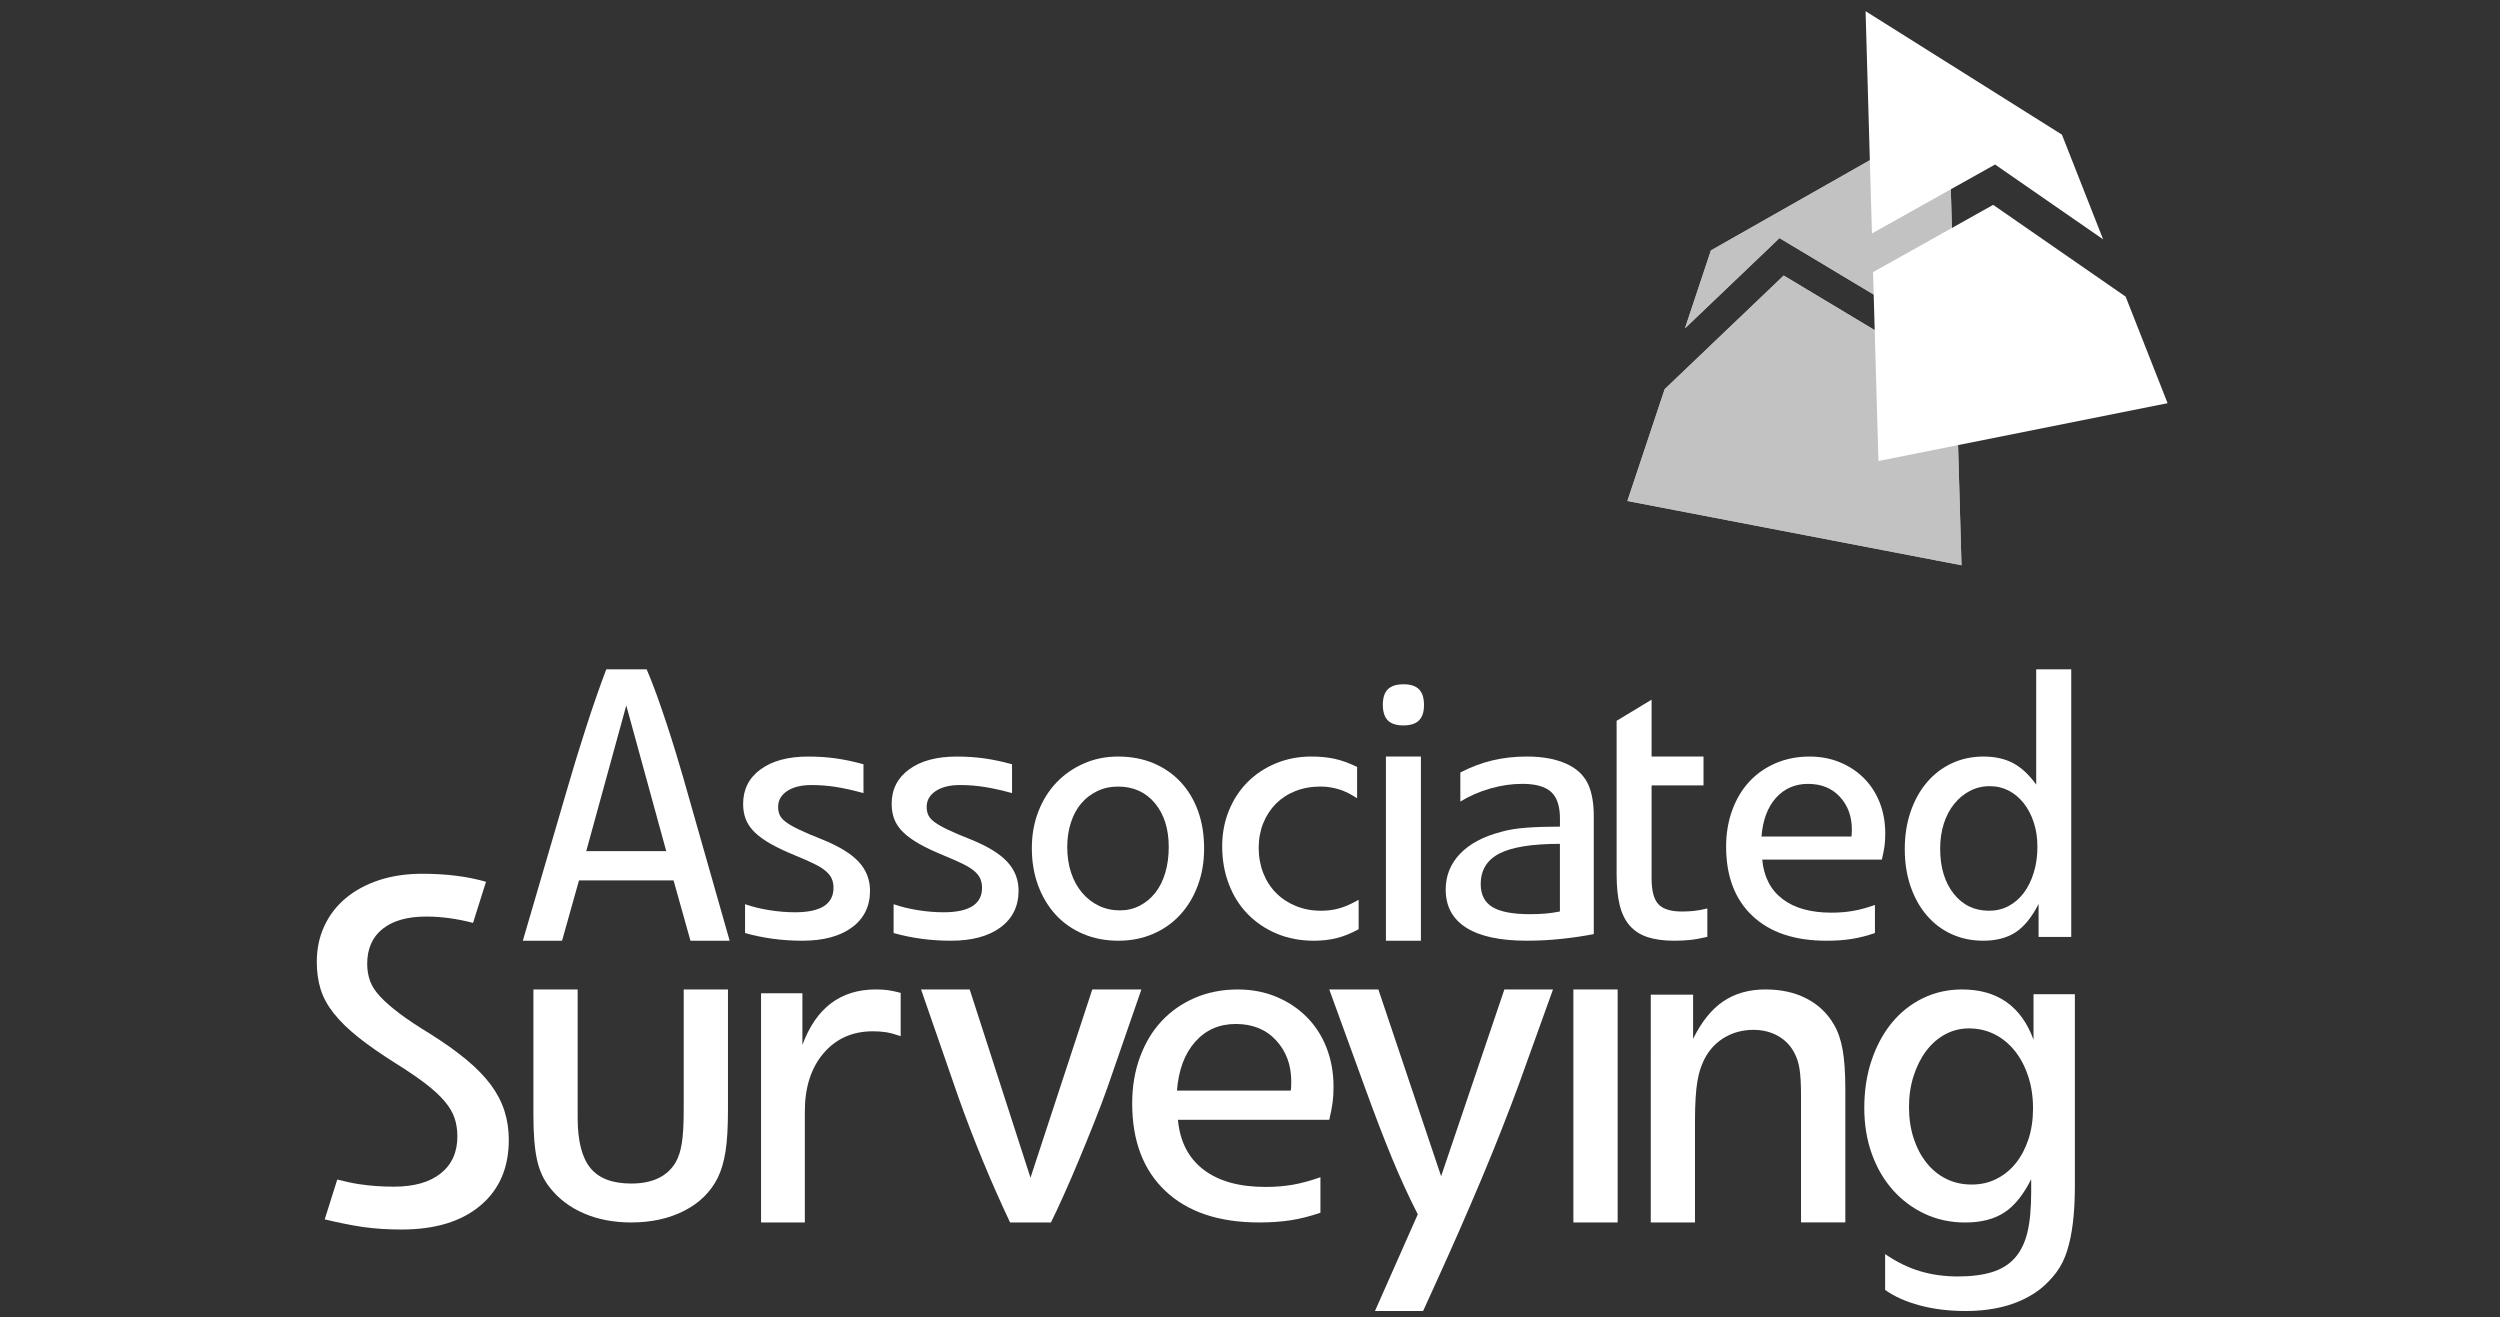
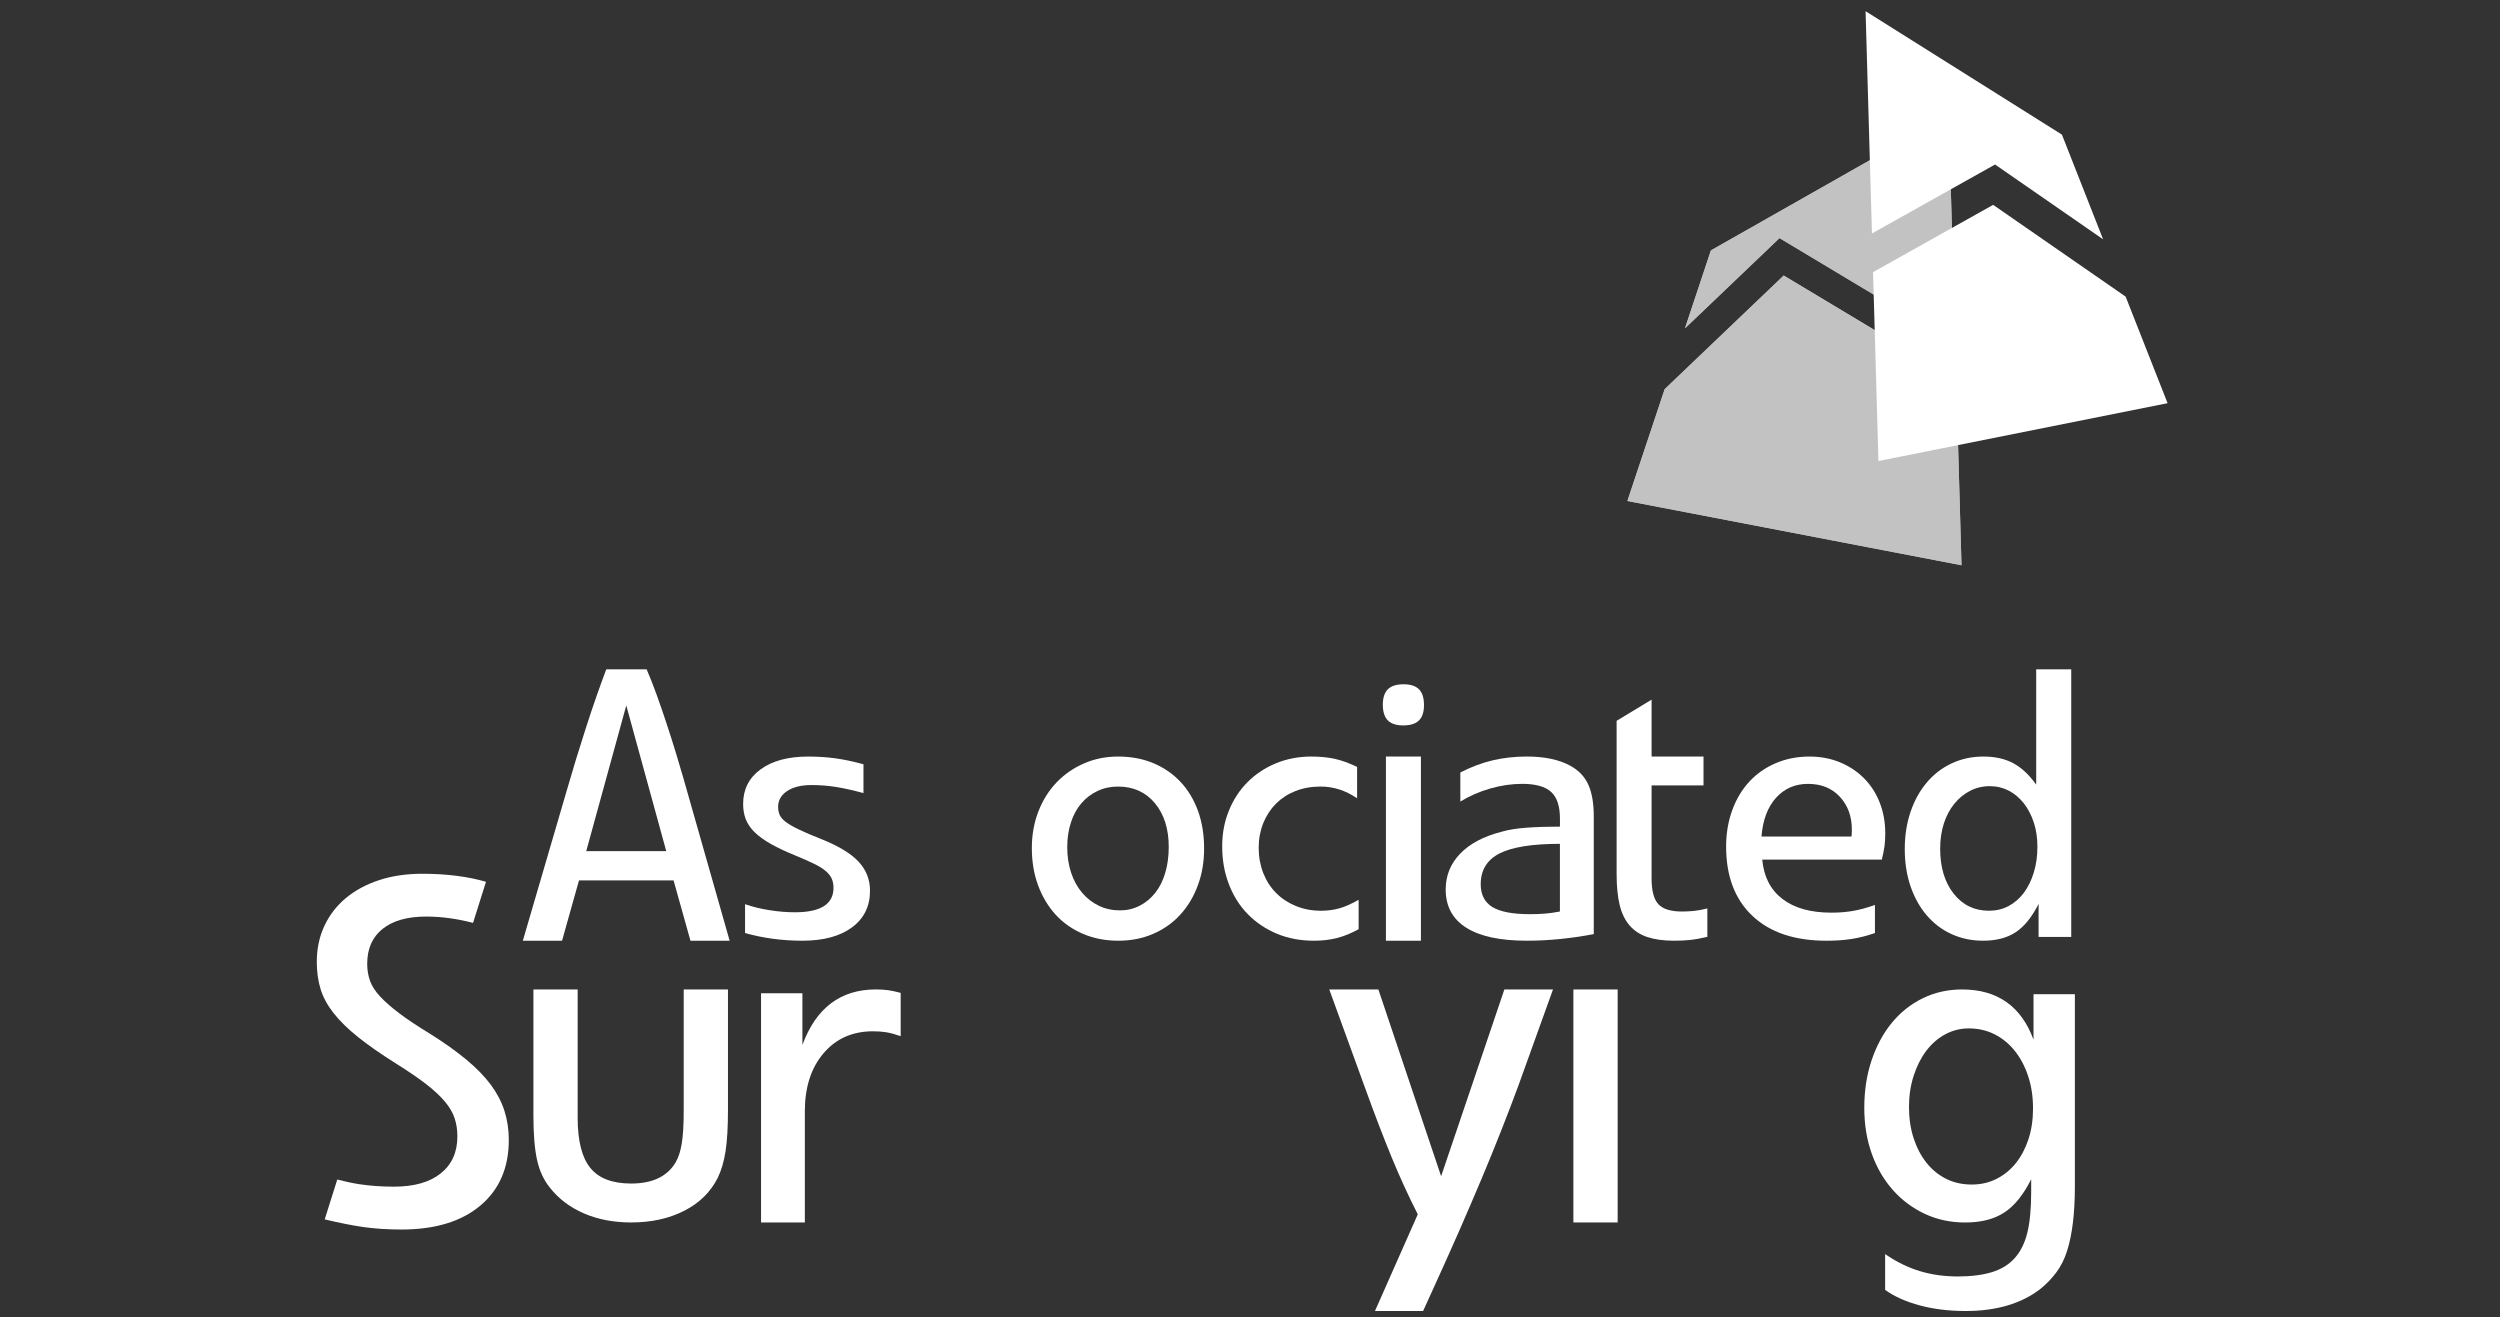
<svg xmlns="http://www.w3.org/2000/svg" version="1.1" id="Layer_1" x="0px" y="0px" width="205px" height="108px" viewBox="-25.5 0 205 108" enable-background="new -25.5 0 205 108" xml:space="preserve">
  <rect x="-25.5" y="0" width="205" height="108" fill="#333333" stroke="none" />
  <g>
    <path fill="#FFFFFF" d="M146.956,19.626l-3.378-8.586L127.477,0.918L128,19.144l10.094-5.654L146.956,19.626z M148.802,24.323   l-10.864-7.525l-9.848,5.518l0.443,15.487l23.71-4.741L148.802,24.323z" />
    <g opacity="0.7">
      <g>
        <path fill="#FFFFFF" d="M134.826,28.165l-0.53-18.699l-19.502,11.066l-2.128,6.394l7.753-7.402L134.826,28.165z M134.908,31.083     l-14.145-8.49l-9.76,9.318l-3.059,9.171l27.4,5.269L134.908,31.083z" />
      </g>
      <g>
        <path fill="#FFFFFF" d="M134.826,28.165l-0.53-18.699l-19.502,11.066l-2.128,6.394l7.753-7.402L134.826,28.165z M134.908,31.083     l-14.145-8.49l-9.76,9.318l-3.059,9.171l27.4,5.269L134.908,31.083z" />
      </g>
    </g>
    <path fill="#FFFFFF" d="M33.994,94.413c-0.133,0.845-0.345,1.565-0.637,2.163c-0.585,1.17-1.503,2.072-2.753,2.709   c-1.25,0.638-2.699,0.956-4.348,0.956c-1.436,0-2.726-0.247-3.869-0.74c-1.143-0.494-2.073-1.196-2.79-2.106   c-0.506-0.623-0.859-1.384-1.058-2.279c-0.199-0.896-0.299-2.112-0.299-3.646V81.136h3.628v10.521c0,1.889,0.347,3.26,1.037,4.112   c0.692,0.854,1.808,1.281,3.351,1.281c1.729,0,2.939-0.568,3.631-1.707c0.132-0.234,0.238-0.473,0.317-0.72   c0.08-0.244,0.146-0.528,0.201-0.853c0.052-0.324,0.092-0.713,0.12-1.164c0.027-0.455,0.039-1.004,0.039-1.65v-9.821h3.629v9.866   C34.192,92.432,34.128,93.566,33.994,94.413z" />
    <path fill="#FFFFFF" d="M47.177,84.646c-0.333-0.055-0.698-0.08-1.097-0.08c-1.674,0-3.025,0.6-4.049,1.8   c-1.022,1.198-1.534,2.788-1.534,4.768v9.107h-3.591V81.45h3.391v4.235c1.118-3.033,3.125-4.551,6.024-4.551   c0.372,0,0.705,0.021,0.998,0.061c0.291,0.041,0.637,0.113,1.037,0.221v3.549C47.9,84.807,47.509,84.7,47.177,84.646z" />
-     <path fill="#FFFFFF" d="M65.304,89.193c-0.293,0.824-0.644,1.754-1.056,2.791c-0.414,1.037-0.832,2.068-1.259,3.091   c-0.424,1.024-0.844,1.995-1.256,2.911c-0.412,0.918-0.763,1.67-1.056,2.255h-3.351c-1.57-3.324-2.979-6.74-4.229-10.251   l-3.07-8.854h3.988L59,96.573l5.067-15.438h4.028L65.304,89.193z" />
-     <path fill="#FFFFFF" d="M83.773,90.408c-0.053,0.408-0.146,0.882-0.276,1.417H71.091c0.161,1.772,0.857,3.134,2.095,4.083   c1.237,0.947,2.93,1.421,5.085,1.421c0.795,0,1.541-0.06,2.231-0.179c0.69-0.121,1.45-0.325,2.274-0.618v2.911   c-0.853,0.293-1.662,0.498-2.435,0.617c-0.771,0.121-1.635,0.181-2.592,0.181c-3.298,0-5.856-0.857-7.677-2.574   c-1.823-1.716-2.732-4.112-2.732-7.188c0-1.371,0.211-2.638,0.637-3.793c0.425-1.158,1.016-2.143,1.775-2.955   c0.759-0.812,1.668-1.448,2.731-1.906c1.064-0.457,2.235-0.688,3.51-0.688c1.143,0,2.194,0.198,3.151,0.595   s1.787,0.945,2.492,1.648c0.704,0.702,1.25,1.544,1.637,2.527c0.385,0.984,0.576,2.05,0.576,3.199   C83.854,89.566,83.827,89.999,83.773,90.408z M79.148,85.316c-0.825-0.898-1.93-1.35-3.311-1.35c-1.357,0-2.466,0.487-3.33,1.459   c-0.866,0.973-1.363,2.309-1.497,4.006h9.333c0.027-0.123,0.04-0.367,0.04-0.738C80.385,87.34,79.973,86.215,79.148,85.316z" />
    <path fill="#FFFFFF" d="M99.051,88.902c-0.4,1.088-0.863,2.311-1.396,3.662c-0.53,1.354-1.096,2.742-1.694,4.162   c-0.599,1.422-1.211,2.842-1.833,4.263c-0.626,1.42-1.217,2.739-1.773,3.963l-1.16,2.548h-3.947l3.51-7.926   c-0.771-1.512-1.488-3.078-2.152-4.698c-0.664-1.619-1.383-3.491-2.152-5.615L83.5,81.136h4.027l5.145,15.316l5.186-15.316h3.988   L99.051,88.902z" />
    <path fill="#FFFFFF" d="M103.518,100.241V81.136h3.629v19.105H103.518z" />
-     <path fill="#FFFFFF" d="M122.184,100.241V89.802c0-0.905-0.041-1.614-0.119-2.134c-0.08-0.518-0.227-0.97-0.439-1.357   c-0.318-0.595-0.771-1.055-1.355-1.379c-0.586-0.322-1.25-0.484-1.994-0.484c-0.823,0-1.575,0.188-2.252,0.562   c-0.678,0.376-1.217,0.9-1.616,1.572c-0.345,0.596-0.587,1.28-0.718,2.058c-0.133,0.775-0.201,1.861-0.201,3.26v8.344h-3.627   V81.564h3.47v3.625c0.69-1.401,1.515-2.43,2.472-3.078c0.959-0.649,2.114-0.977,3.471-0.977c1.276,0,2.394,0.249,3.352,0.742   c0.957,0.493,1.701,1.195,2.234,2.104c0.345,0.574,0.589,1.275,0.736,2.106c0.146,0.832,0.219,1.91,0.219,3.233v10.919h-3.631   V100.241z" />
    <path fill="#FFFFFF" d="M144.477,100.266c-0.104,0.871-0.265,1.642-0.476,2.309s-0.504,1.251-0.876,1.752   c-0.37,0.499-0.809,0.955-1.312,1.365c-1.565,1.207-3.607,1.81-6.129,1.81c-1.353,0-2.6-0.149-3.738-0.452   c-1.143-0.303-2.098-0.729-2.865-1.277v-2.937c0.928,0.638,1.877,1.103,2.845,1.396c0.97,0.293,2.011,0.438,3.125,0.438   c1.087,0,2.015-0.118,2.784-0.354c0.77-0.235,1.395-0.619,1.87-1.151c0.478-0.53,0.823-1.224,1.034-2.077   c0.212-0.854,0.318-1.975,0.318-3.355v-1.037c-0.637,1.275-1.371,2.188-2.209,2.731c-0.834,0.546-1.904,0.817-3.203,0.817   c-1.193,0-2.295-0.234-3.303-0.705s-1.884-1.122-2.626-1.957c-0.743-0.836-1.319-1.826-1.731-2.977   c-0.41-1.146-0.614-2.4-0.614-3.758c0-1.408,0.198-2.707,0.597-3.895c0.4-1.188,0.949-2.215,1.656-3.075   c0.704-0.86,1.549-1.532,2.531-2.015c0.984-0.483,2.061-0.727,3.23-0.727c2.897,0,4.852,1.373,5.863,4.119v-3.732h3.391v15.739   C144.639,98.391,144.584,99.393,144.477,100.266z M140.809,88.246c-0.265-0.803-0.631-1.494-1.098-2.076   c-0.463-0.582-1.016-1.033-1.654-1.357c-0.638-0.323-1.343-0.484-2.113-0.484c-0.691,0-1.336,0.161-1.935,0.484   c-0.6,0.323-1.116,0.775-1.557,1.357c-0.437,0.582-0.783,1.268-1.036,2.057s-0.379,1.637-0.379,2.541   c0,0.932,0.126,1.785,0.379,2.562s0.605,1.448,1.057,2.017c0.452,0.57,0.991,1.01,1.616,1.319c0.625,0.312,1.321,0.466,2.095,0.466   c0.744,0,1.422-0.154,2.033-0.466c0.611-0.31,1.139-0.735,1.574-1.279c0.438-0.544,0.783-1.196,1.039-1.959   c0.251-0.764,0.378-1.61,0.378-2.542C141.208,89.928,141.074,89.048,140.809,88.246z" />
    <path fill="#FFFFFF" d="M15.868,91.104c-0.234-0.74-0.606-1.455-1.114-2.145c-0.51-0.686-1.179-1.372-2.004-2.061   c-0.826-0.687-1.819-1.394-2.977-2.121c-1.018-0.619-1.858-1.178-2.519-1.676c-0.66-0.498-1.191-0.963-1.591-1.395   c-0.401-0.432-0.677-0.863-0.827-1.293C4.685,79.98,4.61,79.523,4.61,79.038c0-1.238,0.42-2.194,1.26-2.867   c0.84-0.674,2.03-1.013,3.573-1.013c1.293,0,2.575,0.188,3.847,0.519l1.061-3.37c-1.49-0.434-3.228-0.658-5.238-0.658   c-1.296,0-2.473,0.176-3.533,0.524c-1.06,0.351-1.971,0.843-2.728,1.476c-0.757,0.634-1.342,1.395-1.756,2.283   c-0.414,0.889-0.619,1.871-0.619,2.949c0,0.809,0.103,1.551,0.31,2.223c0.207,0.674,0.564,1.334,1.074,1.979   c0.51,0.647,1.177,1.3,2.004,1.961c0.826,0.66,1.858,1.38,3.098,2.161c0.993,0.62,1.812,1.179,2.46,1.676   c0.646,0.5,1.162,0.979,1.549,1.438c0.384,0.457,0.654,0.914,0.805,1.373c0.152,0.459,0.228,0.957,0.228,1.494   c0,1.295-0.453,2.305-1.362,3.03c-0.909,0.729-2.191,1.091-3.842,1.091c-0.993,0-1.944-0.066-2.854-0.205   c-0.562-0.084-1.167-0.221-1.792-0.379l-1.028,3.266c1.173,0.281,2.23,0.494,3.153,0.627c0.963,0.138,2.009,0.205,3.14,0.205   c2.755,0,4.91-0.653,6.465-1.959c1.558-1.307,2.337-3.105,2.337-5.396C16.221,92.632,16.102,91.844,15.868,91.104z" />
    <path fill="#FFFFFF" d="M31.118,77.139l-1.386-4.947h-7.755l-1.388,4.947h-3.217l3.595-12.293c0.483-1.682,1.01-3.4,1.576-5.154   c0.564-1.756,1.125-3.357,1.67-4.809h3.311c0.274,0.631,0.552,1.34,0.836,2.128c0.282,0.788,0.556,1.581,0.819,2.38   c0.263,0.799,0.508,1.576,0.74,2.334c0.229,0.756,0.428,1.428,0.6,2.018l3.812,13.396H31.118z M25.854,57.846l-3.282,11.946h6.56   L25.854,57.846z" />
    <path fill="#FFFFFF" d="M44.359,76.049c-0.986,0.727-2.345,1.09-4.068,1.09c-1.638,0-3.204-0.209-4.696-0.63v-2.364   c0.61,0.211,1.271,0.375,1.983,0.487c0.717,0.116,1.421,0.175,2.115,0.175c2.101,0,3.154-0.668,3.154-2.004   c0-0.279-0.048-0.527-0.142-0.746c-0.096-0.221-0.259-0.43-0.491-0.627c-0.23-0.201-0.55-0.4-0.961-0.601   c-0.41-0.199-0.93-0.429-1.56-0.688c-0.78-0.316-1.44-0.633-1.988-0.939c-0.545-0.311-0.986-0.628-1.323-0.957   c-0.336-0.328-0.577-0.684-0.726-1.062c-0.148-0.379-0.22-0.799-0.22-1.256c0-1.195,0.475-2.144,1.435-2.841   c0.955-0.696,2.253-1.048,3.894-1.048c0.776,0,1.518,0.048,2.222,0.143c0.705,0.096,1.476,0.258,2.318,0.489v2.364   c-0.843-0.23-1.595-0.398-2.256-0.504c-0.662-0.104-1.329-0.157-2-0.157c-0.84,0-1.51,0.163-2.005,0.493   c-0.493,0.328-0.738,0.762-0.738,1.3c0,0.26,0.046,0.489,0.142,0.688c0.094,0.197,0.272,0.393,0.535,0.582   c0.259,0.189,0.623,0.396,1.087,0.612c0.46,0.22,1.07,0.479,1.827,0.778c1.388,0.558,2.391,1.17,3.012,1.839   c0.621,0.668,0.932,1.459,0.932,2.376C45.843,74.316,45.346,75.32,44.359,76.049z" />
-     <path fill="#FFFFFF" d="M56.538,76.049c-0.985,0.727-2.343,1.09-4.066,1.09c-1.639,0-3.203-0.209-4.696-0.63v-2.364   c0.609,0.211,1.27,0.375,1.985,0.487c0.714,0.116,1.419,0.175,2.112,0.175c2.101,0,3.154-0.668,3.154-2.004   c0-0.279-0.049-0.527-0.142-0.746c-0.095-0.221-0.259-0.43-0.489-0.627c-0.232-0.201-0.553-0.4-0.964-0.601   c-0.41-0.199-0.929-0.429-1.56-0.688c-0.776-0.316-1.441-0.633-1.985-0.939c-0.548-0.311-0.988-0.628-1.324-0.957   c-0.336-0.328-0.578-0.684-0.728-1.062c-0.146-0.379-0.219-0.799-0.219-1.256c0-1.195,0.479-2.144,1.435-2.841   c0.958-0.696,2.255-1.048,3.896-1.048c0.777,0,1.519,0.048,2.221,0.143c0.706,0.096,1.477,0.258,2.318,0.489v2.364   c-0.841-0.23-1.592-0.398-2.254-0.504c-0.663-0.104-1.33-0.157-2.003-0.157c-0.84,0-1.508,0.163-2.002,0.493   c-0.493,0.328-0.741,0.762-0.741,1.3c0,0.26,0.048,0.489,0.143,0.688c0.094,0.197,0.274,0.393,0.537,0.582   c0.261,0.189,0.624,0.396,1.086,0.612c0.462,0.22,1.072,0.479,1.83,0.778c1.386,0.558,2.388,1.17,3.009,1.839   c0.62,0.668,0.932,1.459,0.932,2.376C58.021,74.316,57.526,75.32,56.538,76.049z" />
    <path fill="#FFFFFF" d="M72.715,72.621c-0.345,0.932-0.83,1.73-1.451,2.402c-0.616,0.67-1.358,1.188-2.222,1.56   c-0.861,0.371-1.806,0.556-2.836,0.556c-1.051,0-2.011-0.185-2.885-0.556c-0.874-0.37-1.62-0.89-2.241-1.56   c-0.616-0.672-1.102-1.472-1.448-2.402c-0.347-0.93-0.521-1.955-0.521-3.076c0-1.081,0.178-2.081,0.535-3.003   c0.359-0.921,0.853-1.712,1.482-2.372c0.631-0.66,1.377-1.182,2.241-1.561c0.861-0.381,1.796-0.572,2.805-0.572   c1.072,0,2.038,0.181,2.901,0.542c0.859,0.36,1.601,0.87,2.222,1.53c0.621,0.662,1.1,1.451,1.434,2.371   c0.337,0.922,0.506,1.953,0.506,3.095C73.238,70.676,73.065,71.691,72.715,72.621z M69.202,65.861   c-0.757-0.908-1.766-1.363-3.026-1.363c-0.611,0-1.173,0.122-1.687,0.367c-0.516,0.242-0.955,0.58-1.323,1.012   c-0.37,0.432-0.652,0.953-0.851,1.57c-0.203,0.613-0.301,1.285-0.301,2.009c0,0.765,0.104,1.462,0.315,2.099   c0.209,0.635,0.51,1.184,0.899,1.644c0.387,0.459,0.845,0.815,1.369,1.069c0.526,0.256,1.105,0.383,1.737,0.383   c0.585,0,1.129-0.127,1.622-0.383c0.496-0.254,0.919-0.605,1.275-1.057c0.357-0.447,0.631-0.996,0.822-1.643   c0.19-0.646,0.284-1.35,0.284-2.112C70.337,67.969,69.958,66.771,69.202,65.861z" />
    <path fill="#FFFFFF" d="M84.129,76.918c-0.58,0.148-1.205,0.221-1.876,0.221c-1.116,0-2.128-0.189-3.043-0.572   c-0.914-0.383-1.71-0.912-2.381-1.596c-0.673-0.685-1.191-1.502-1.557-2.459c-0.37-0.953-0.552-1.992-0.552-3.119   c0-1.045,0.182-2.02,0.552-2.924c0.366-0.904,0.875-1.681,1.526-2.335c0.652-0.653,1.423-1.166,2.318-1.538   c0.896-0.371,1.864-0.559,2.913-0.559c0.718,0,1.357,0.064,1.926,0.189c0.566,0.127,1.177,0.348,1.828,0.662v2.553h-0.031   c-0.924-0.629-1.912-0.943-2.964-0.943c-0.759,0-1.446,0.123-2.063,0.369c-0.621,0.244-1.15,0.59-1.595,1.033   c-0.438,0.441-0.788,0.973-1.041,1.594c-0.248,0.619-0.377,1.293-0.377,2.02c0,0.75,0.129,1.442,0.377,2.082   c0.253,0.641,0.606,1.187,1.062,1.639c0.449,0.453,0.99,0.807,1.619,1.062c0.631,0.256,1.314,0.385,2.051,0.385   c0.546,0,1.057-0.068,1.529-0.205c0.474-0.137,0.98-0.363,1.53-0.679h0.029v2.396C85.299,76.531,84.707,76.773,84.129,76.918z" />
    <path fill="#FFFFFF" d="M90.855,59.075c-0.27,0.272-0.701,0.409-1.289,0.409c-0.566,0-0.988-0.137-1.264-0.409   c-0.271-0.273-0.41-0.704-0.41-1.293c0-0.567,0.139-0.988,0.41-1.261c0.274-0.272,0.705-0.41,1.295-0.41   c0.566,0,0.988,0.138,1.258,0.41c0.276,0.271,0.412,0.703,0.412,1.293C91.268,58.382,91.133,58.802,90.855,59.075z M88.146,77.139   V62.037h2.869v15.102H88.146z" />
    <path fill="#FFFFFF" d="M102.523,76.989c-0.957,0.101-1.897,0.149-2.822,0.149c-2.186,0-3.842-0.354-4.963-1.063   c-1.127-0.709-1.691-1.755-1.691-3.136c0-1.138,0.396-2.116,1.186-2.938c0.787-0.818,1.918-1.419,3.392-1.797   c0.543-0.161,1.224-0.271,2.03-0.332c0.809-0.061,1.729-0.089,2.76-0.089v-0.66c0-1.021-0.242-1.75-0.727-2.188   c-0.481-0.438-1.271-0.66-2.362-0.66c-0.865,0-1.734,0.127-2.617,0.379c-0.884,0.253-1.703,0.609-2.462,1.072v-2.383   c0.887-0.457,1.77-0.787,2.652-0.996c0.879-0.207,1.813-0.312,2.804-0.312c1.452,0,2.637,0.251,3.562,0.755   c0.693,0.382,1.188,0.904,1.483,1.566c0.293,0.664,0.44,1.519,0.44,2.562v9.677C104.368,76.757,103.479,76.889,102.523,76.989z    M102.413,69.195c-2.271,0-3.921,0.263-4.951,0.787c-1.028,0.525-1.543,1.367-1.543,2.521c0,0.861,0.322,1.486,0.959,1.877   c0.646,0.387,1.667,0.583,3.075,0.583c0.462,0,0.883-0.016,1.261-0.048s0.777-0.089,1.199-0.173V69.195z" />
    <path fill="#FFFFFF" d="M113.082,77.076c-0.396,0.042-0.839,0.062-1.323,0.062c-0.838,0-1.56-0.099-2.159-0.295   c-0.598-0.195-1.084-0.511-1.465-0.945c-0.379-0.435-0.652-0.998-0.822-1.688c-0.166-0.692-0.25-1.524-0.25-2.497V59.105   l2.867-1.732v4.664h4.258v2.365h-4.258v7.633c0,1.005,0.186,1.708,0.553,2.105c0.369,0.401,1.017,0.604,1.939,0.604   c0.338,0,0.66-0.018,0.979-0.049c0.315-0.031,0.684-0.1,1.102-0.203v2.331C113.956,76.95,113.482,77.035,113.082,77.076z" />
    <path fill="#FFFFFF" d="M129.033,69.368c-0.045,0.321-0.119,0.694-0.223,1.118h-9.806c0.127,1.402,0.677,2.478,1.655,3.228   s2.314,1.124,4.02,1.124c0.631,0,1.219-0.048,1.766-0.143c0.547-0.094,1.146-0.258,1.8-0.488v2.302   c-0.673,0.231-1.317,0.396-1.927,0.488c-0.609,0.096-1.293,0.142-2.049,0.142c-2.605,0-4.629-0.677-6.066-2.033   c-1.439-1.355-2.161-3.252-2.161-5.684c0-1.085,0.17-2.084,0.506-2.997c0.334-0.916,0.804-1.692,1.402-2.337   c0.598-0.645,1.317-1.146,2.159-1.507c0.84-0.36,1.765-0.544,2.772-0.544c0.905,0,1.733,0.158,2.492,0.471   c0.756,0.312,1.413,0.747,1.969,1.303c0.558,0.557,0.988,1.221,1.294,1.998c0.305,0.777,0.455,1.619,0.455,2.528   C129.093,68.701,129.07,69.044,129.033,69.368z M125.375,65.342c-0.654-0.709-1.523-1.064-2.617-1.064   c-1.072,0-1.947,0.386-2.634,1.152c-0.685,0.769-1.076,1.822-1.183,3.168h7.377c0.02-0.1,0.033-0.293,0.033-0.584   C126.352,66.941,126.023,66.053,125.375,65.342z" />
    <path fill="#FFFFFF" d="M141.664,76.828v-2.704c-0.548,1.078-1.171,1.851-1.875,2.317c-0.706,0.466-1.594,0.697-2.665,0.697   c-0.944,0-1.812-0.182-2.601-0.543c-0.791-0.361-1.465-0.877-2.034-1.541c-0.567-0.662-1.007-1.455-1.323-2.371   c-0.314-0.916-0.475-1.937-0.475-3.065c0-1.107,0.16-2.123,0.475-3.05c0.318-0.928,0.759-1.727,1.328-2.4   c0.568-0.675,1.248-1.197,2.038-1.57c0.792-0.371,1.659-0.561,2.606-0.561c0.948,0,1.758,0.18,2.432,0.537   c0.676,0.357,1.308,0.945,1.898,1.765v-9.456h2.874v21.945H141.664z M141.27,67.441c-0.196-0.603-0.473-1.125-0.816-1.568   c-0.35-0.443-0.76-0.79-1.23-1.037c-0.474-0.246-0.994-0.371-1.561-0.371c-0.59,0-1.131,0.131-1.624,0.387   c-0.495,0.256-0.927,0.611-1.292,1.065c-0.37,0.455-0.652,0.992-0.852,1.612c-0.199,0.621-0.301,1.308-0.301,2.058   c0,1.521,0.366,2.749,1.102,3.687c0.738,0.938,1.705,1.406,2.902,1.406c0.586,0,1.123-0.128,1.606-0.384   c0.483-0.259,0.897-0.618,1.248-1.081c0.345-0.464,0.62-1.017,0.815-1.658c0.201-0.642,0.301-1.348,0.301-2.117   C141.568,68.709,141.471,68.044,141.27,67.441z" />
  </g>
</svg>